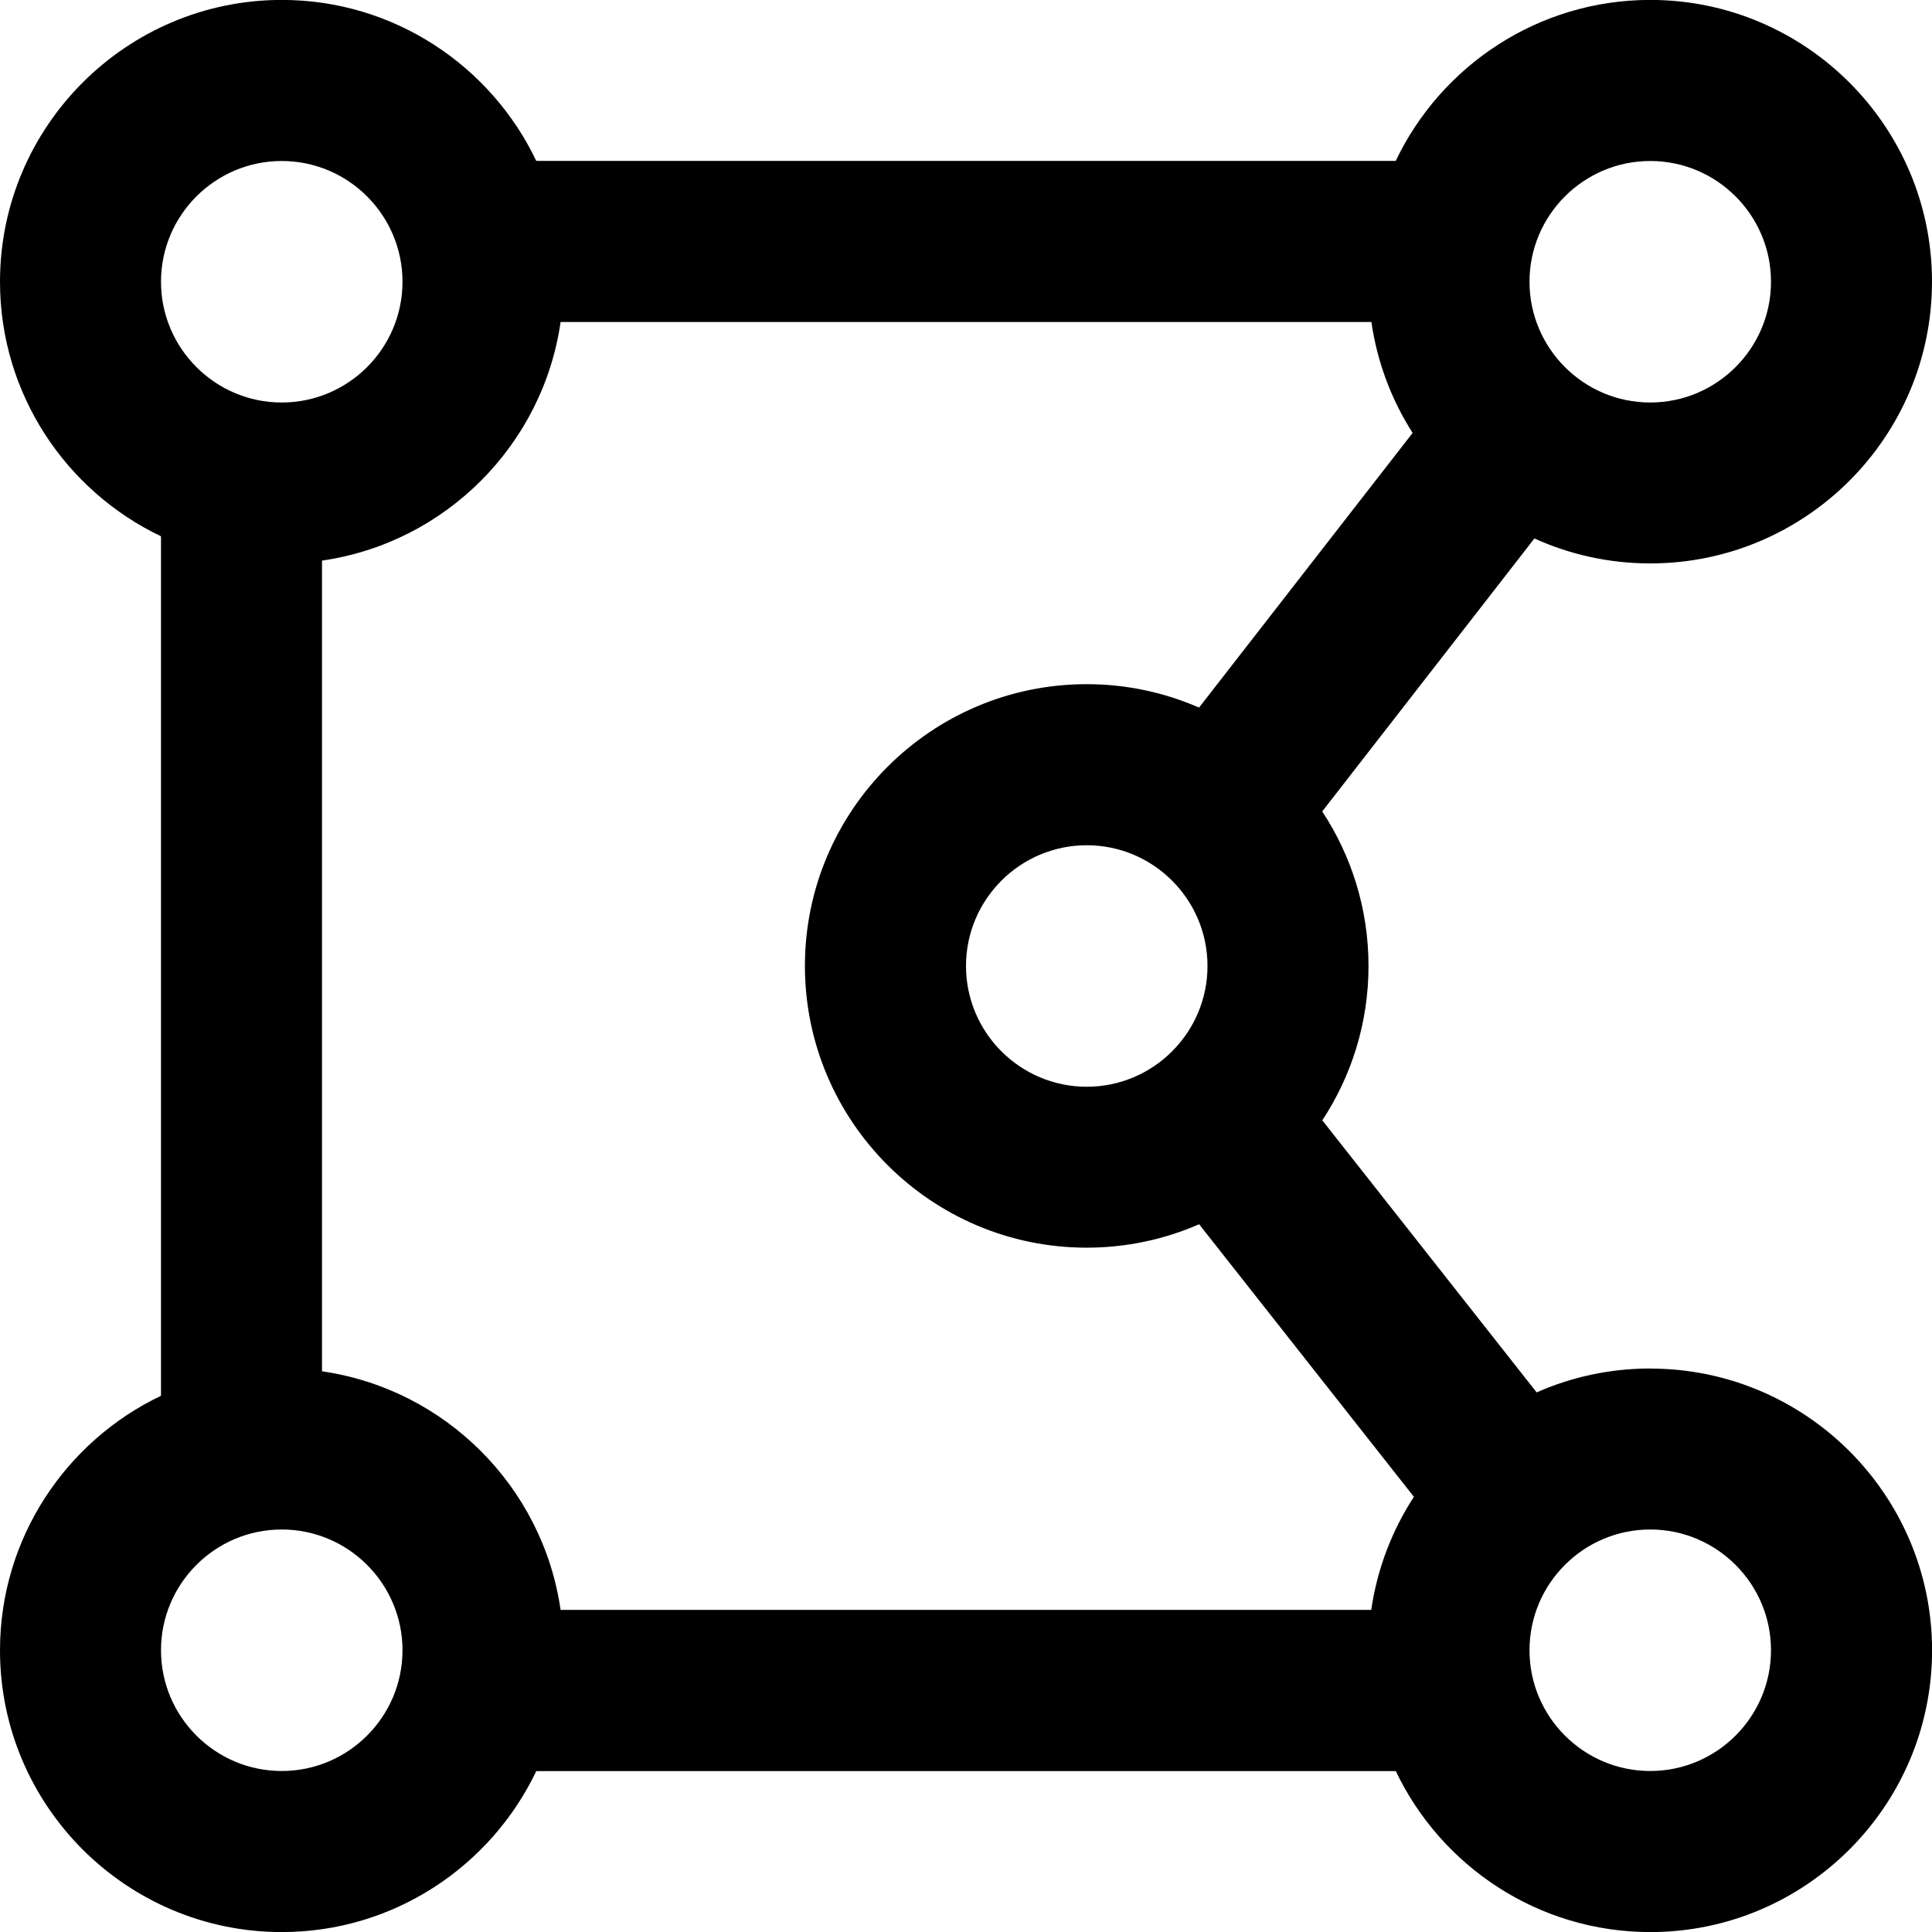
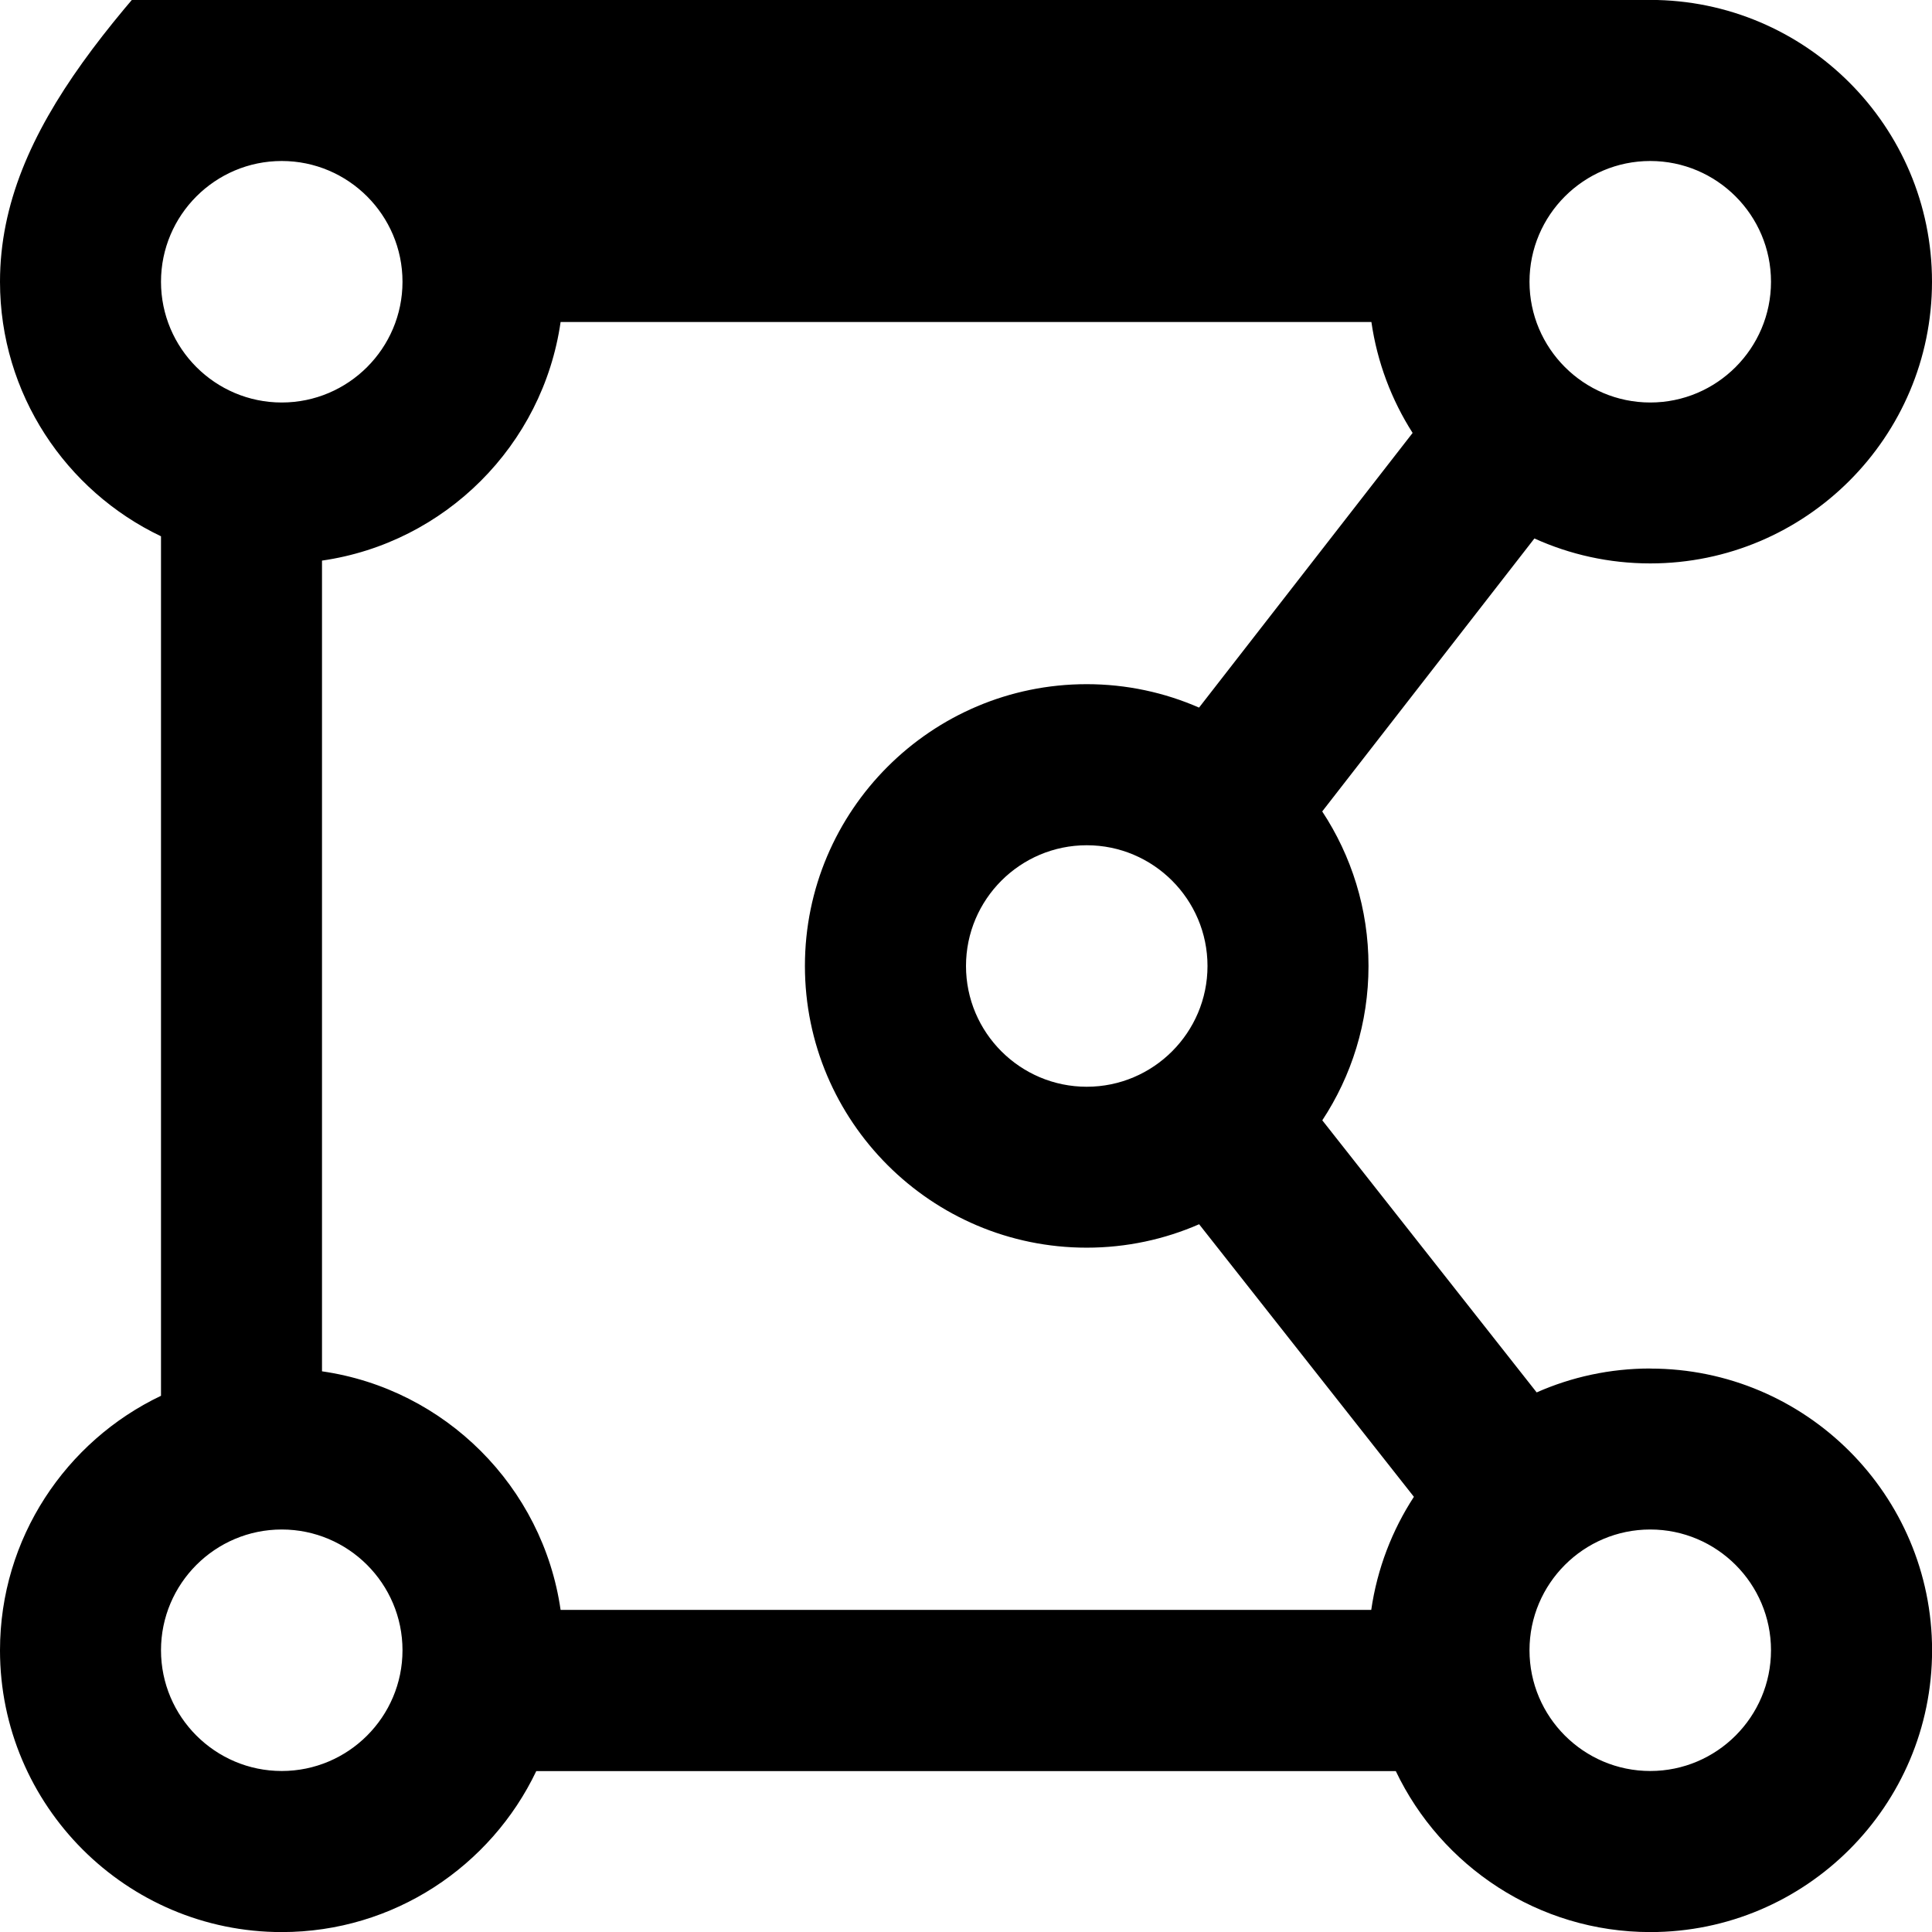
<svg xmlns="http://www.w3.org/2000/svg" id="Layer_1" data-name="Layer 1" viewBox="0 0 24 24" width="512" height="512">
-   <path d="m20.5,17c-.502,0-.979.106-1.411.297l-2.663-3.38c.363-.551.574-1.21.574-1.918s-.212-1.368-.575-1.919l2.636-3.391c.439.199.927.31,1.439.31,1.93,0,3.5-1.57,3.5-3.5s-1.57-3.5-3.5-3.5c-1.393,0-2.599.819-3.162,2H6.662c-.563-1.181-1.769-2-3.162-2C1.57,0,0,1.57,0,3.5c0,1.393.819,2.599,2,3.162v10.677c-1.181.563-2,1.769-2,3.162,0,1.93,1.57,3.5,3.5,3.5,1.393,0,2.599-.819,3.162-2h10.677c.563,1.181,1.769,2,3.162,2,1.93,0,3.5-1.57,3.5-3.5s-1.57-3.5-3.5-3.5Zm-16.5.036V6.964c1.53-.22,2.744-1.434,2.964-2.964h10.072c.072.501.251.969.512,1.378l-2.653,3.412c-.428-.187-.9-.291-1.396-.291-1.93,0-3.5,1.57-3.5,3.5s1.57,3.5,3.5,3.5c.496,0,.969-.104,1.397-.291l2.668,3.386c-.271.416-.456.893-.53,1.405H6.964c-.22-1.53-1.434-2.744-2.964-2.964Zm11-5.036c0,.827-.673,1.5-1.5,1.5s-1.5-.673-1.5-1.5.673-1.5,1.5-1.5,1.5.673,1.5,1.5Zm5.5-10c.827,0,1.5.673,1.5,1.5s-.673,1.5-1.5,1.5-1.5-.673-1.5-1.5.673-1.5,1.5-1.5ZM3.5,2c.827,0,1.5.673,1.5,1.5s-.673,1.5-1.5,1.5-1.5-.673-1.5-1.5.673-1.5,1.5-1.5Zm0,20c-.827,0-1.5-.673-1.5-1.5s.673-1.5,1.5-1.5,1.5.673,1.5,1.5-.673,1.5-1.5,1.5Zm17,0c-.827,0-1.5-.673-1.5-1.5s.673-1.5,1.5-1.5,1.5.673,1.5,1.5-.673,1.5-1.5,1.5Z" />
+   <path d="m20.5,17c-.502,0-.979.106-1.411.297l-2.663-3.38c.363-.551.574-1.21.574-1.918s-.212-1.368-.575-1.919l2.636-3.391c.439.199.927.31,1.439.31,1.93,0,3.5-1.57,3.5-3.5s-1.57-3.5-3.5-3.5H6.662c-.563-1.181-1.769-2-3.162-2C1.57,0,0,1.57,0,3.5c0,1.393.819,2.599,2,3.162v10.677c-1.181.563-2,1.769-2,3.162,0,1.93,1.57,3.5,3.5,3.5,1.393,0,2.599-.819,3.162-2h10.677c.563,1.181,1.769,2,3.162,2,1.93,0,3.5-1.57,3.5-3.5s-1.57-3.5-3.5-3.5Zm-16.5.036V6.964c1.53-.22,2.744-1.434,2.964-2.964h10.072c.072.501.251.969.512,1.378l-2.653,3.412c-.428-.187-.9-.291-1.396-.291-1.93,0-3.5,1.57-3.5,3.5s1.57,3.5,3.5,3.5c.496,0,.969-.104,1.397-.291l2.668,3.386c-.271.416-.456.893-.53,1.405H6.964c-.22-1.53-1.434-2.744-2.964-2.964Zm11-5.036c0,.827-.673,1.5-1.5,1.5s-1.5-.673-1.5-1.5.673-1.5,1.5-1.5,1.5.673,1.5,1.5Zm5.5-10c.827,0,1.5.673,1.5,1.5s-.673,1.5-1.5,1.5-1.5-.673-1.5-1.5.673-1.5,1.5-1.5ZM3.5,2c.827,0,1.5.673,1.5,1.5s-.673,1.5-1.5,1.5-1.5-.673-1.5-1.5.673-1.5,1.5-1.5Zm0,20c-.827,0-1.5-.673-1.5-1.5s.673-1.5,1.5-1.5,1.5.673,1.5,1.5-.673,1.5-1.5,1.5Zm17,0c-.827,0-1.5-.673-1.5-1.5s.673-1.5,1.5-1.5,1.5.673,1.5,1.5-.673,1.5-1.5,1.5Z" />
</svg>